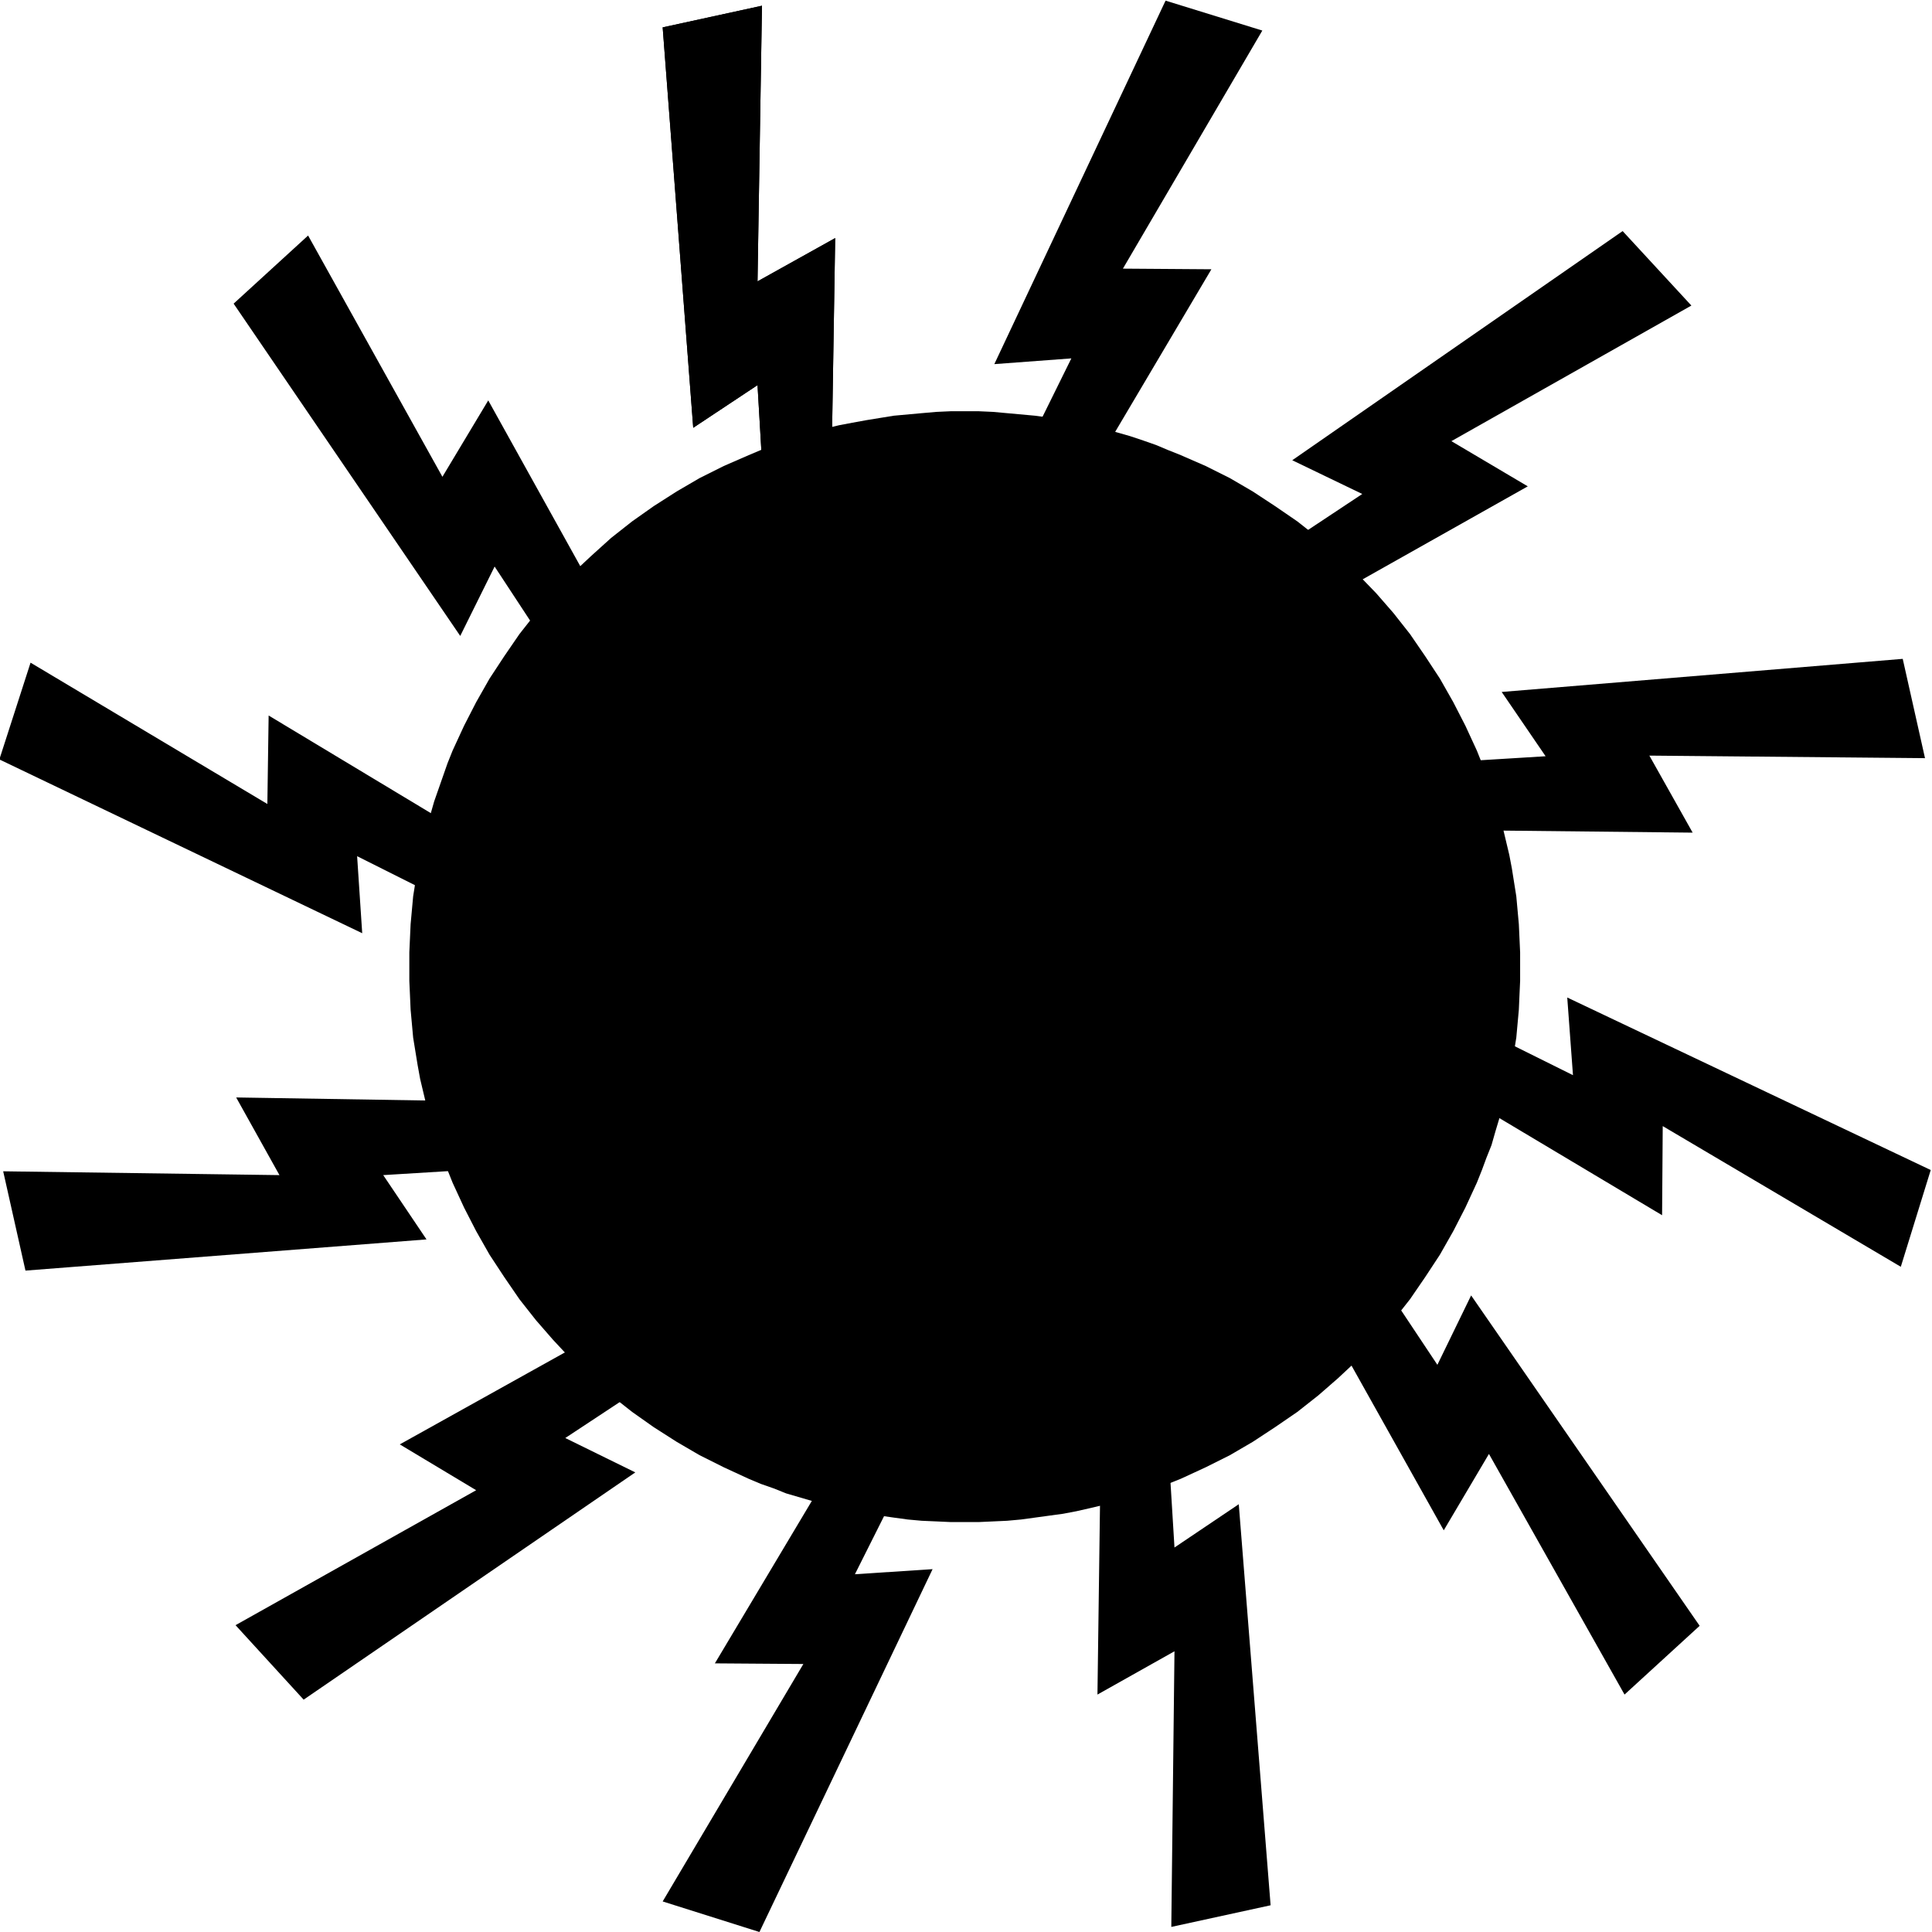
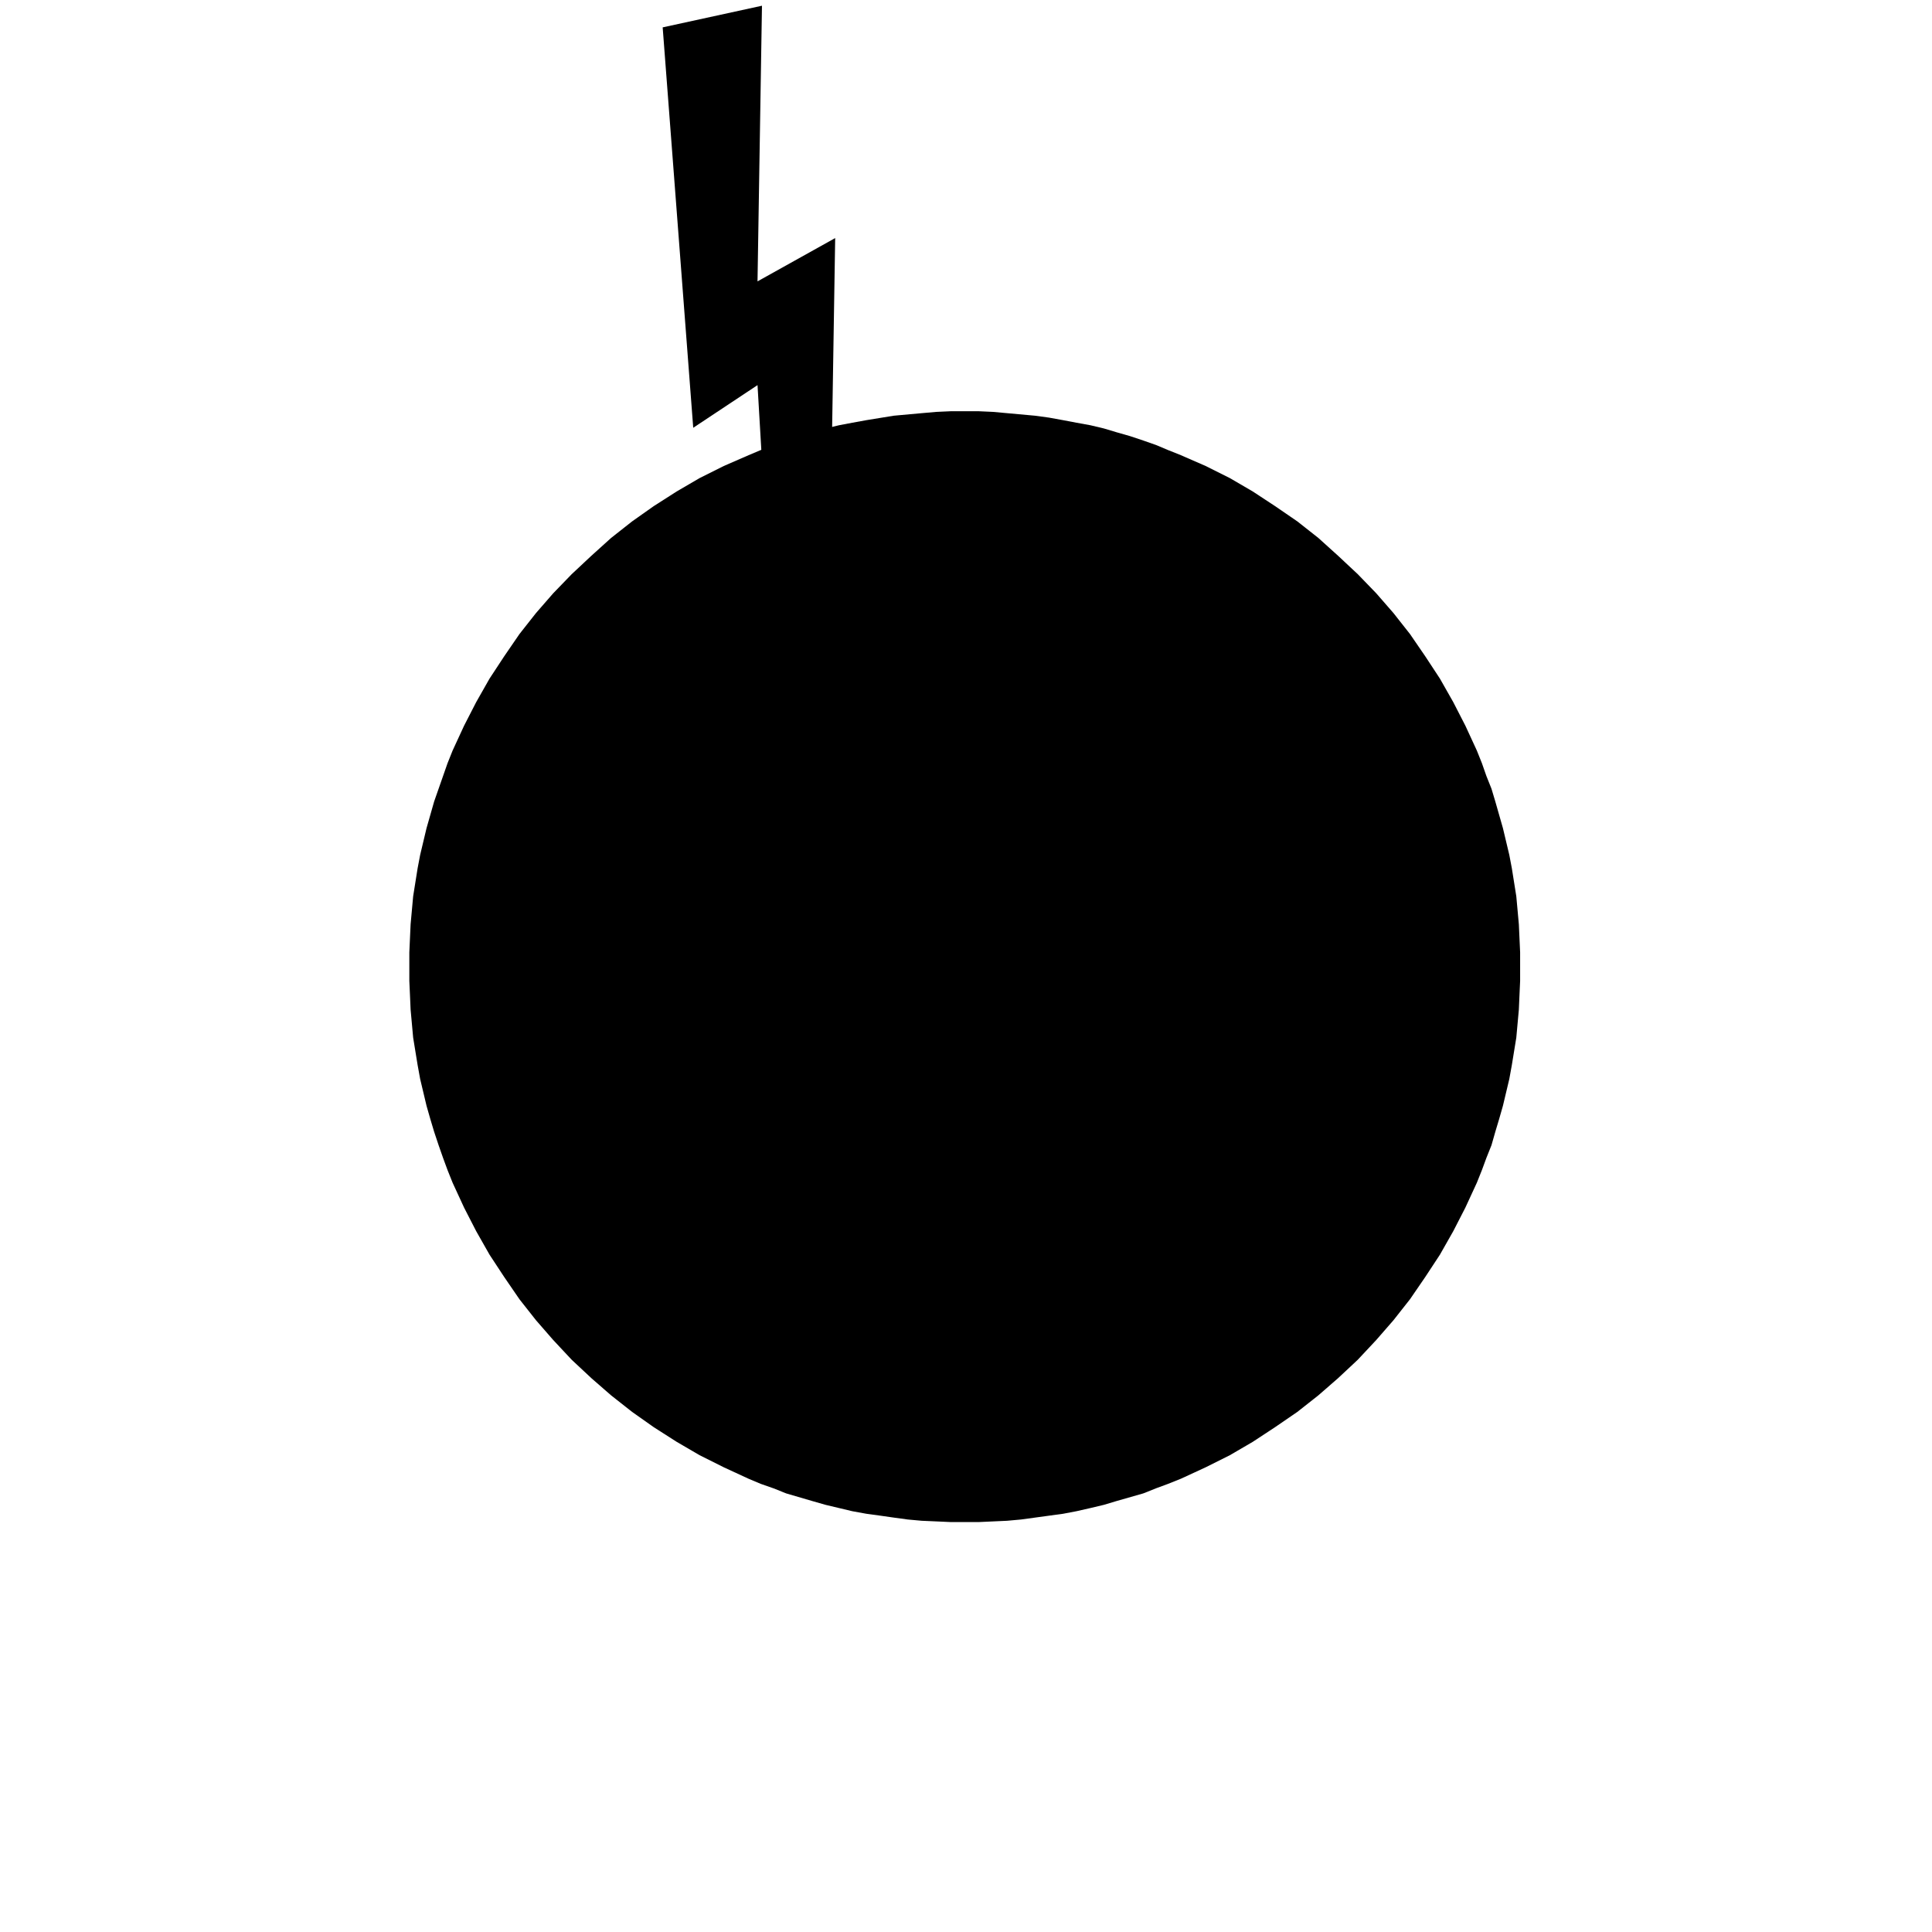
<svg xmlns="http://www.w3.org/2000/svg" fill-rule="evenodd" height="490.455" preserveAspectRatio="none" stroke-linecap="round" viewBox="0 0 3035 3035" width="490.455">
  <style>.brush1{fill:#000}.pen1{stroke:none}</style>
  <path class="pen1 brush1" d="M1515 2391h23l22-1 22-1 22-2 22-3 22-3 22-3 21-4 22-5 21-5 20-6 21-6 21-6 20-8 19-7 20-8 39-18 38-19 36-21 35-23 35-24 33-26 31-27 31-29 29-31 27-31 26-33 24-35 23-35 21-37 19-37 18-39 8-20 7-19 8-20 6-21 6-20 6-21 5-21 5-21 4-22 7-43 2-22 2-22 1-23 1-22v-45l-1-22-1-22-2-22-2-22-7-44-4-21-5-21-5-21-6-21-6-21-6-20-8-20-7-20-8-20-18-39-19-37-21-37-23-35-24-35-26-33-27-31-29-30-31-29-31-28-33-26-35-24-35-23-36-21-38-19-39-17-20-8-19-8-20-7-21-7-21-6-20-6-21-5-22-4-21-4-22-4-22-3-22-2-22-2-22-2-22-1h-45l-22 1-23 2-22 2-22 2-43 7-22 4-21 4-21 5-21 6-20 6-21 7-20 7-20 8-19 8-39 17-38 19-36 21-36 23-34 24-33 26-31 28-31 29-29 30-27 31-26 33-24 35-23 35-21 37-19 37-18 39-8 20-7 20-7 20-7 20-6 21-6 21-5 21-5 21-4 21-7 44-2 22-2 22-1 22-1 22v45l1 22 1 23 2 22 2 22 7 43 4 22 5 21 5 21 6 21 6 20 7 21 7 20 7 19 8 20 18 39 19 37 21 37 23 35 24 35 26 33 27 31 29 31 31 29 31 27 33 26 34 24 36 23 36 21 38 19 39 18 19 8 20 7 20 8 41 12 21 6 21 5 21 5 22 4 22 3 21 3 22 3 22 2 23 1 22 1h22z" />
  <path class="pen1 brush1" d="m1041 43 48 629 101-67 21 358 95-61 13 251 95-34 20-419-128 47 6-373-122 68 7-433-156 34z" />
-   <path class="pen1 brush1" d="m1041 43 48 629 101-67 21 358 95-61 13 251 95-34 20-419-128 47 6-373-122 68 7-433-156 34zM367 477l356 522 54-109 197 300 51-100 138 210 65-77-193-373-87 105-181-326-72 120-211-379-117 107zM-1 1193l570 273-8-121 321 161-5-113 223 114 19-99-355-228-23 136-319-192-2 139-372-222-49 152zm41 803 630-49-68-101 358-22-61-94 251-14-34-95-420-19 48 128-373-6 68 122-434-6 35 156zm437 674 521-357-110-54 300-198-100-51 210-138-77-65-373 193 105 88-325 181 120 72-378 212 107 117zm716 365 272-570-122 8 161-321-113 5 113-223-99-18-226 354 135 23-191 320 139 1-221 373 152 48zm803-42-50-630-101 68-22-359-95 62-15-250-94 34-19 420 129-48-5 372 121-68-5 433 156-34zm674-439-359-519-53 109-199-299-51 100-138-210-65 77 194 373 87-106 182 325 71-120 213 378 118-108zm363-716-571-271 9 122-322-160 6 112-224-112-18 99 355 226 23-136 320 191 1-140 374 221 47-152zm-44-803-630 52 69 101-359 22 62 95-251 15 34 94 421 18-49-128 373 4-68-121 433 4-35-156zm-440-672-519 360 110 53-300 199 101 51-209 138 77 65 372-195-106-87 325-183-120-71 377-213-108-117zM1831 1l-269 571 121-9-159 322 113-6-112 225 99 17 225-355-136-22 190-321-139-1 219-374-152-47z" />
</svg>